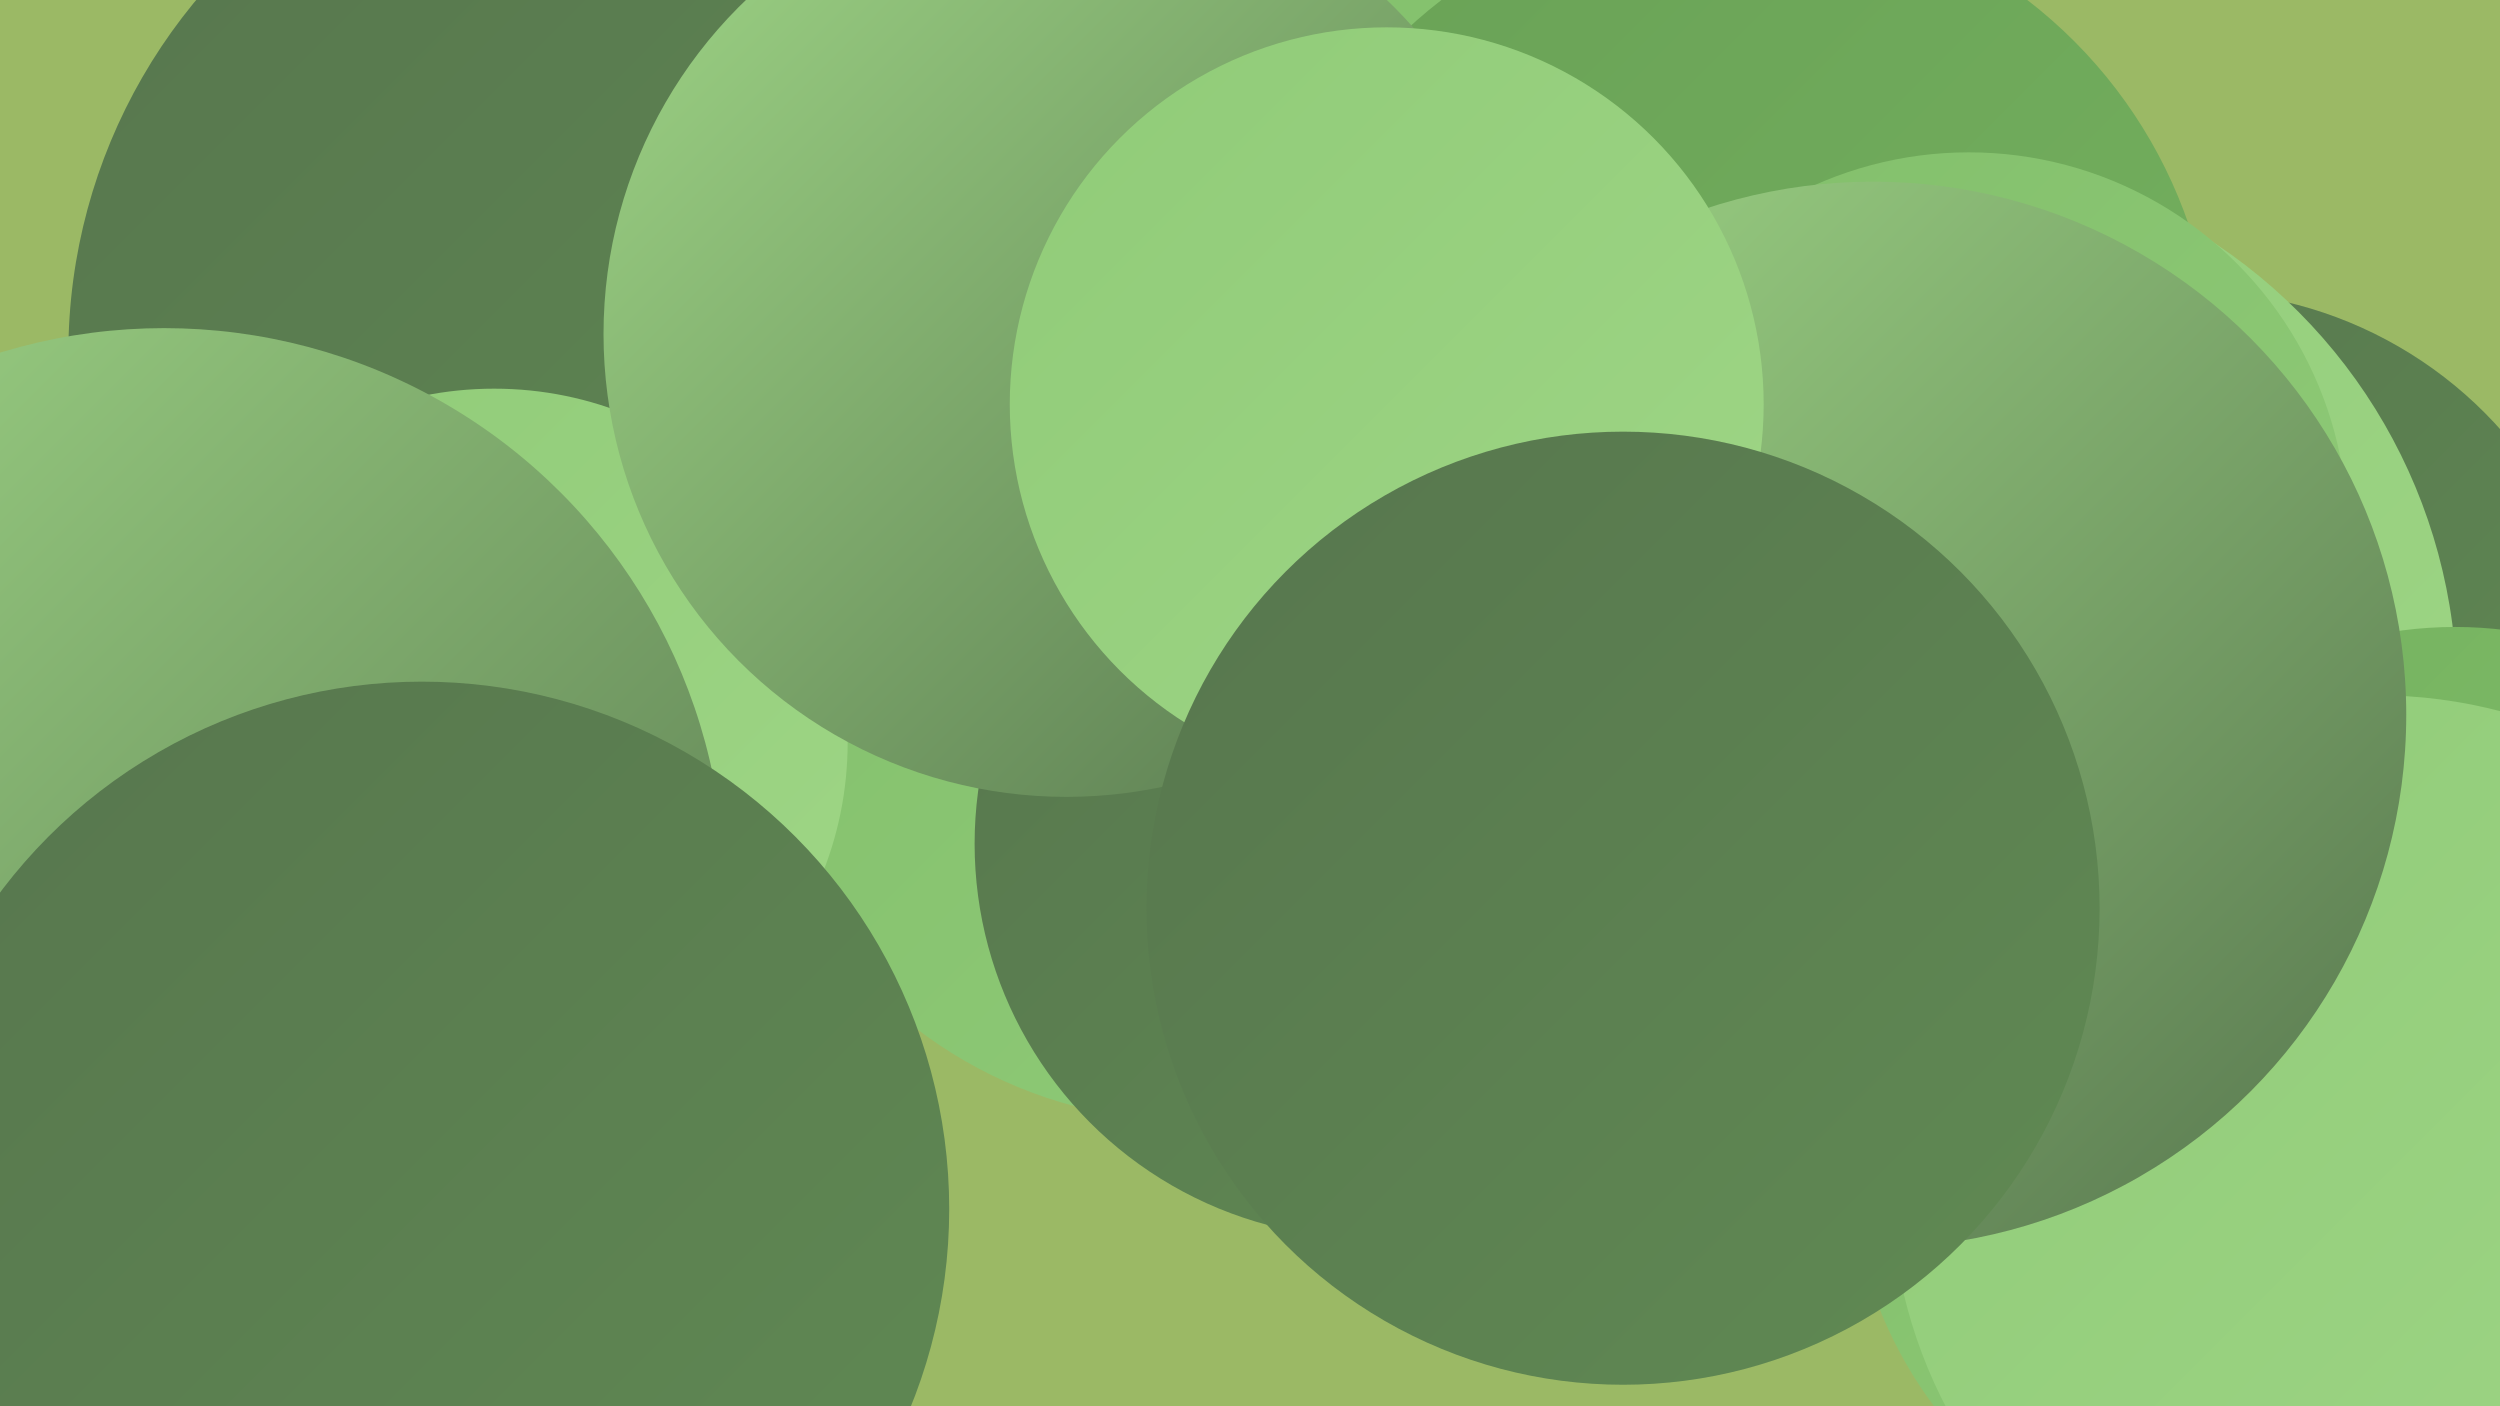
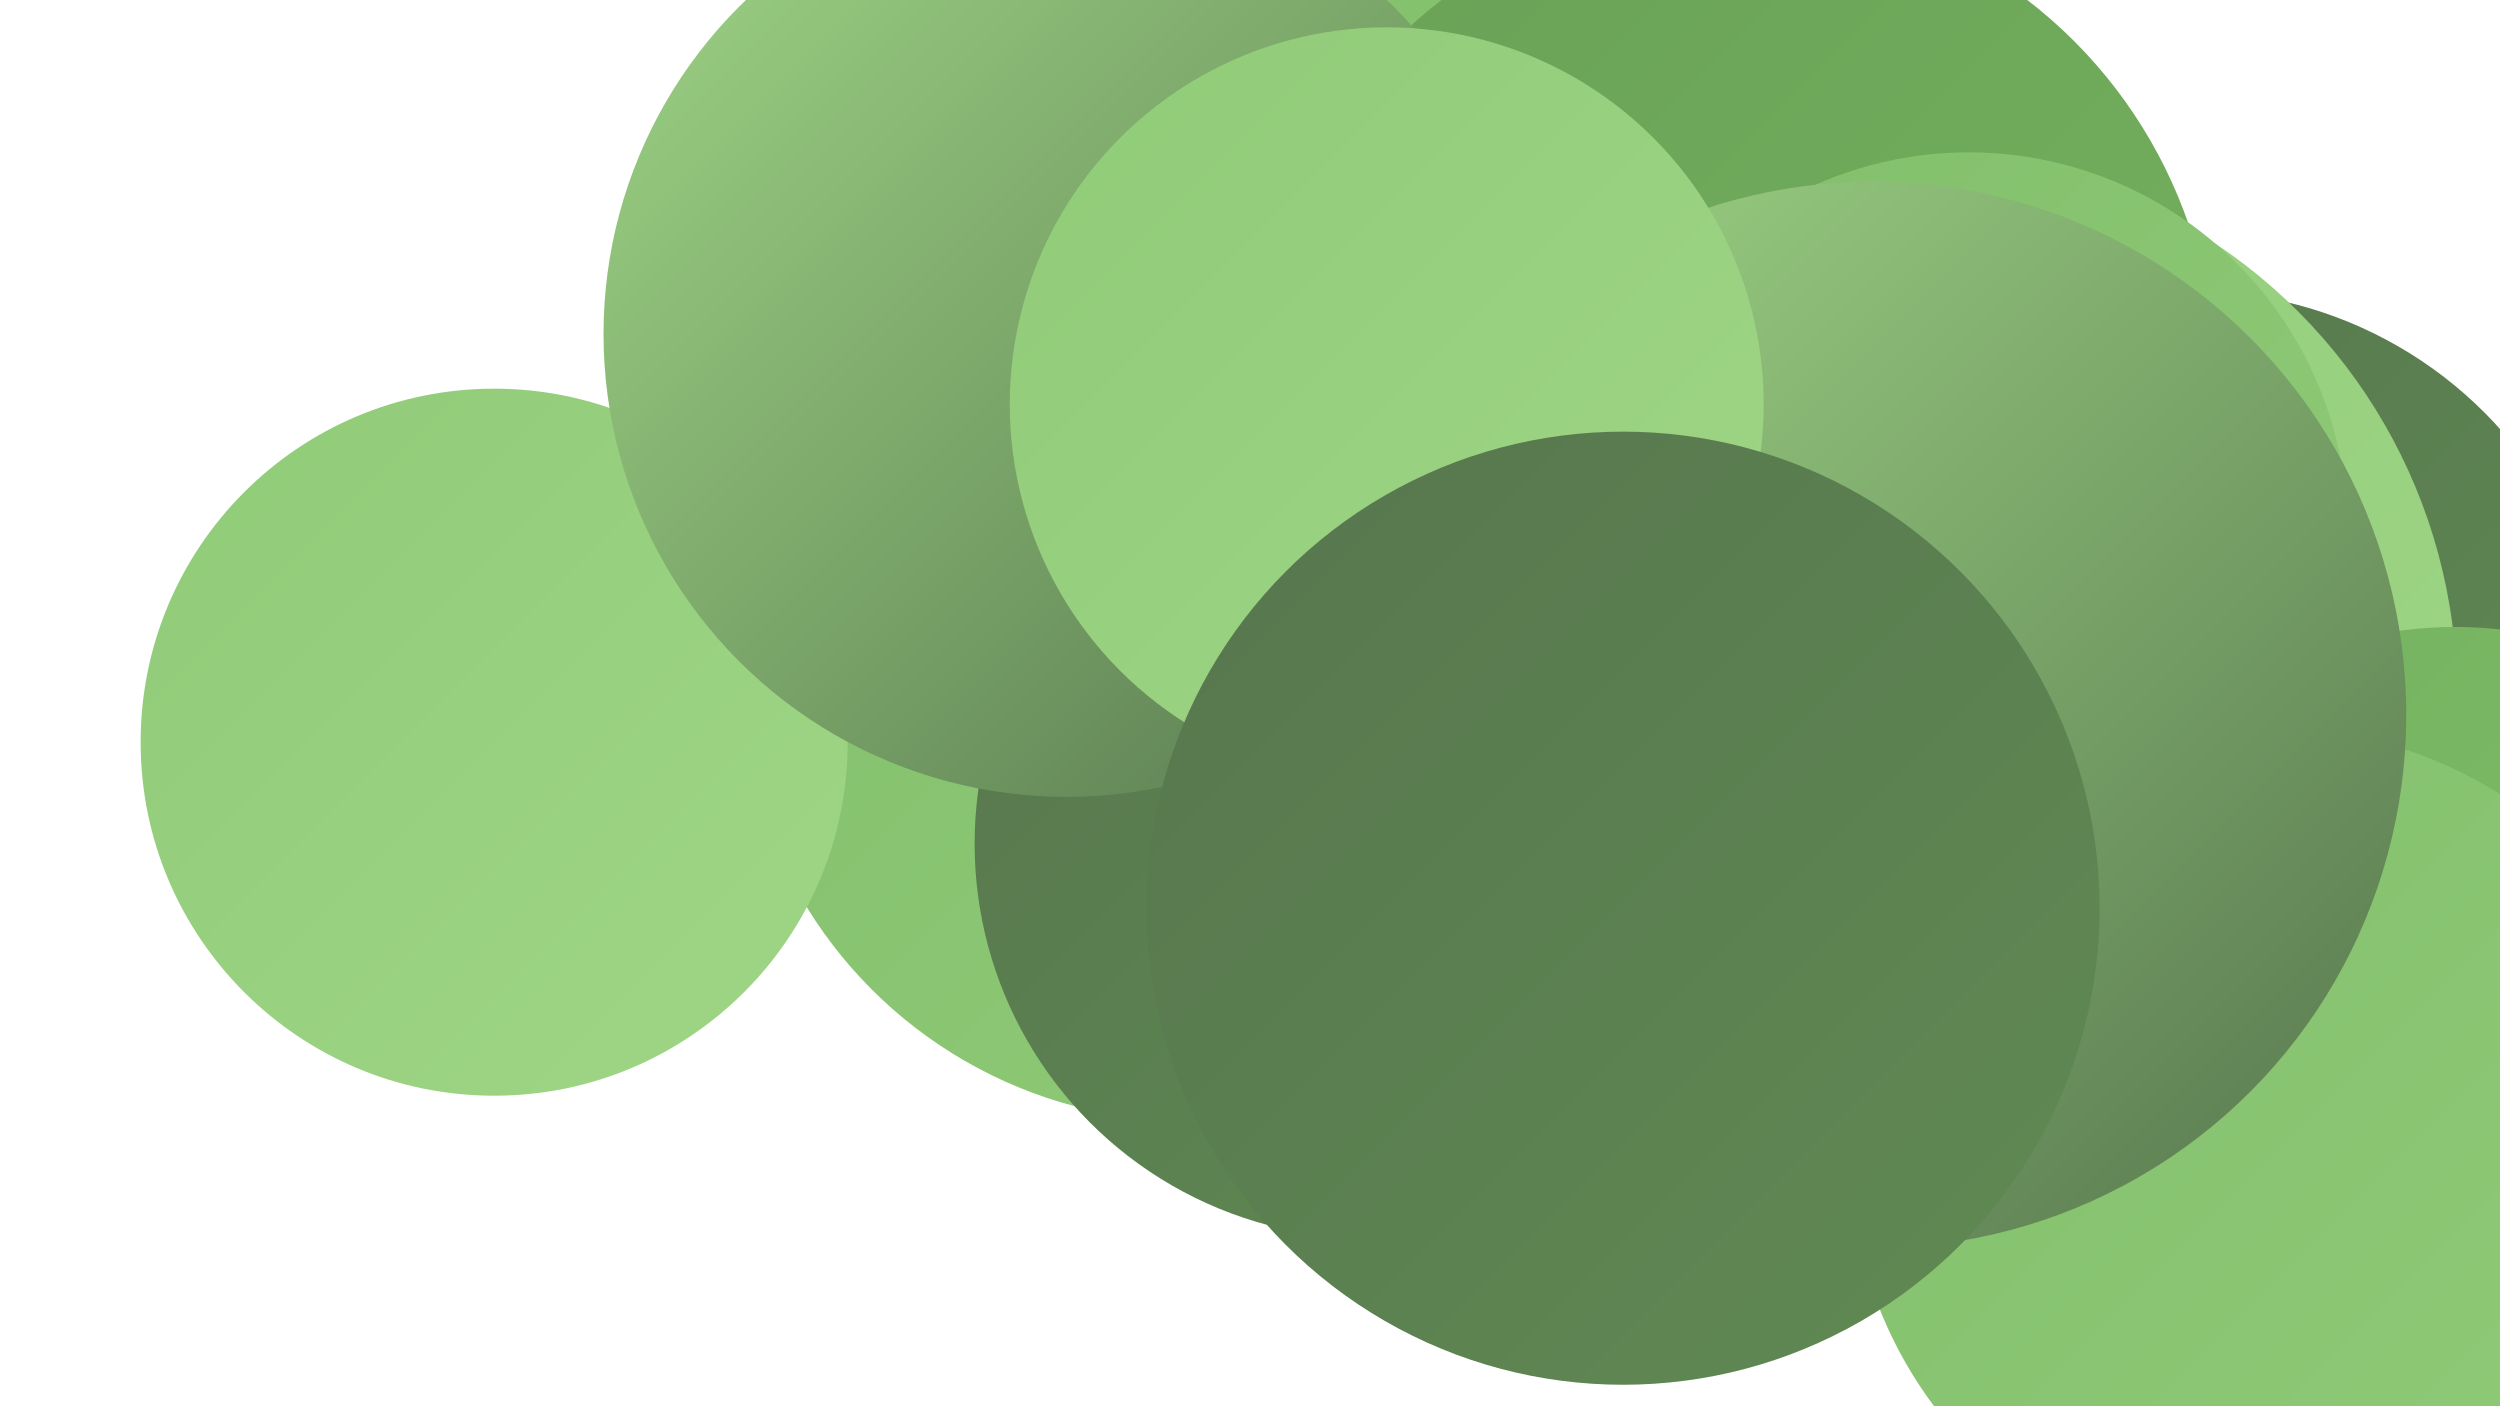
<svg xmlns="http://www.w3.org/2000/svg" width="1280" height="720">
  <defs>
    <linearGradient id="grad0" x1="0%" y1="0%" x2="100%" y2="100%">
      <stop offset="0%" style="stop-color:#57764e;stop-opacity:1" />
      <stop offset="100%" style="stop-color:#608a53;stop-opacity:1" />
    </linearGradient>
    <linearGradient id="grad1" x1="0%" y1="0%" x2="100%" y2="100%">
      <stop offset="0%" style="stop-color:#608a53;stop-opacity:1" />
      <stop offset="100%" style="stop-color:#69a156;stop-opacity:1" />
    </linearGradient>
    <linearGradient id="grad2" x1="0%" y1="0%" x2="100%" y2="100%">
      <stop offset="0%" style="stop-color:#69a156;stop-opacity:1" />
      <stop offset="100%" style="stop-color:#75b25f;stop-opacity:1" />
    </linearGradient>
    <linearGradient id="grad3" x1="0%" y1="0%" x2="100%" y2="100%">
      <stop offset="0%" style="stop-color:#75b25f;stop-opacity:1" />
      <stop offset="100%" style="stop-color:#82bf6b;stop-opacity:1" />
    </linearGradient>
    <linearGradient id="grad4" x1="0%" y1="0%" x2="100%" y2="100%">
      <stop offset="0%" style="stop-color:#82bf6b;stop-opacity:1" />
      <stop offset="100%" style="stop-color:#90cb78;stop-opacity:1" />
    </linearGradient>
    <linearGradient id="grad5" x1="0%" y1="0%" x2="100%" y2="100%">
      <stop offset="0%" style="stop-color:#90cb78;stop-opacity:1" />
      <stop offset="100%" style="stop-color:#9fd686;stop-opacity:1" />
    </linearGradient>
    <linearGradient id="grad6" x1="0%" y1="0%" x2="100%" y2="100%">
      <stop offset="0%" style="stop-color:#9fd686;stop-opacity:1" />
      <stop offset="100%" style="stop-color:#57764e;stop-opacity:1" />
    </linearGradient>
  </defs>
-   <rect width="1280" height="720" fill="#9bb965" />
  <circle cx="1122" cy="361" r="212" fill="url(#grad0)" />
-   <circle cx="318" cy="181" r="283" fill="url(#grad0)" />
  <circle cx="575" cy="233" r="184" fill="url(#grad1)" />
  <circle cx="1065" cy="366" r="190" fill="url(#grad5)" />
  <circle cx="980" cy="356" r="278" fill="url(#grad5)" />
  <circle cx="1257" cy="528" r="207" fill="url(#grad3)" />
  <circle cx="609" cy="344" r="230" fill="url(#grad4)" />
  <circle cx="1164" cy="590" r="217" fill="url(#grad4)" />
-   <circle cx="1217" cy="605" r="249" fill="url(#grad5)" />
  <circle cx="761" cy="236" r="254" fill="url(#grad4)" />
  <circle cx="253" cy="380" r="181" fill="url(#grad5)" />
-   <circle cx="84" cy="455" r="287" fill="url(#grad6)" />
  <circle cx="888" cy="195" r="246" fill="url(#grad2)" />
  <circle cx="1008" cy="272" r="194" fill="url(#grad4)" />
  <circle cx="959" cy="366" r="273" fill="url(#grad6)" />
-   <circle cx="216" cy="619" r="270" fill="url(#grad0)" />
  <circle cx="701" cy="432" r="202" fill="url(#grad0)" />
  <circle cx="546" cy="171" r="237" fill="url(#grad6)" />
  <circle cx="710" cy="207" r="193" fill="url(#grad5)" />
  <circle cx="831" cy="465" r="244" fill="url(#grad0)" />
</svg>